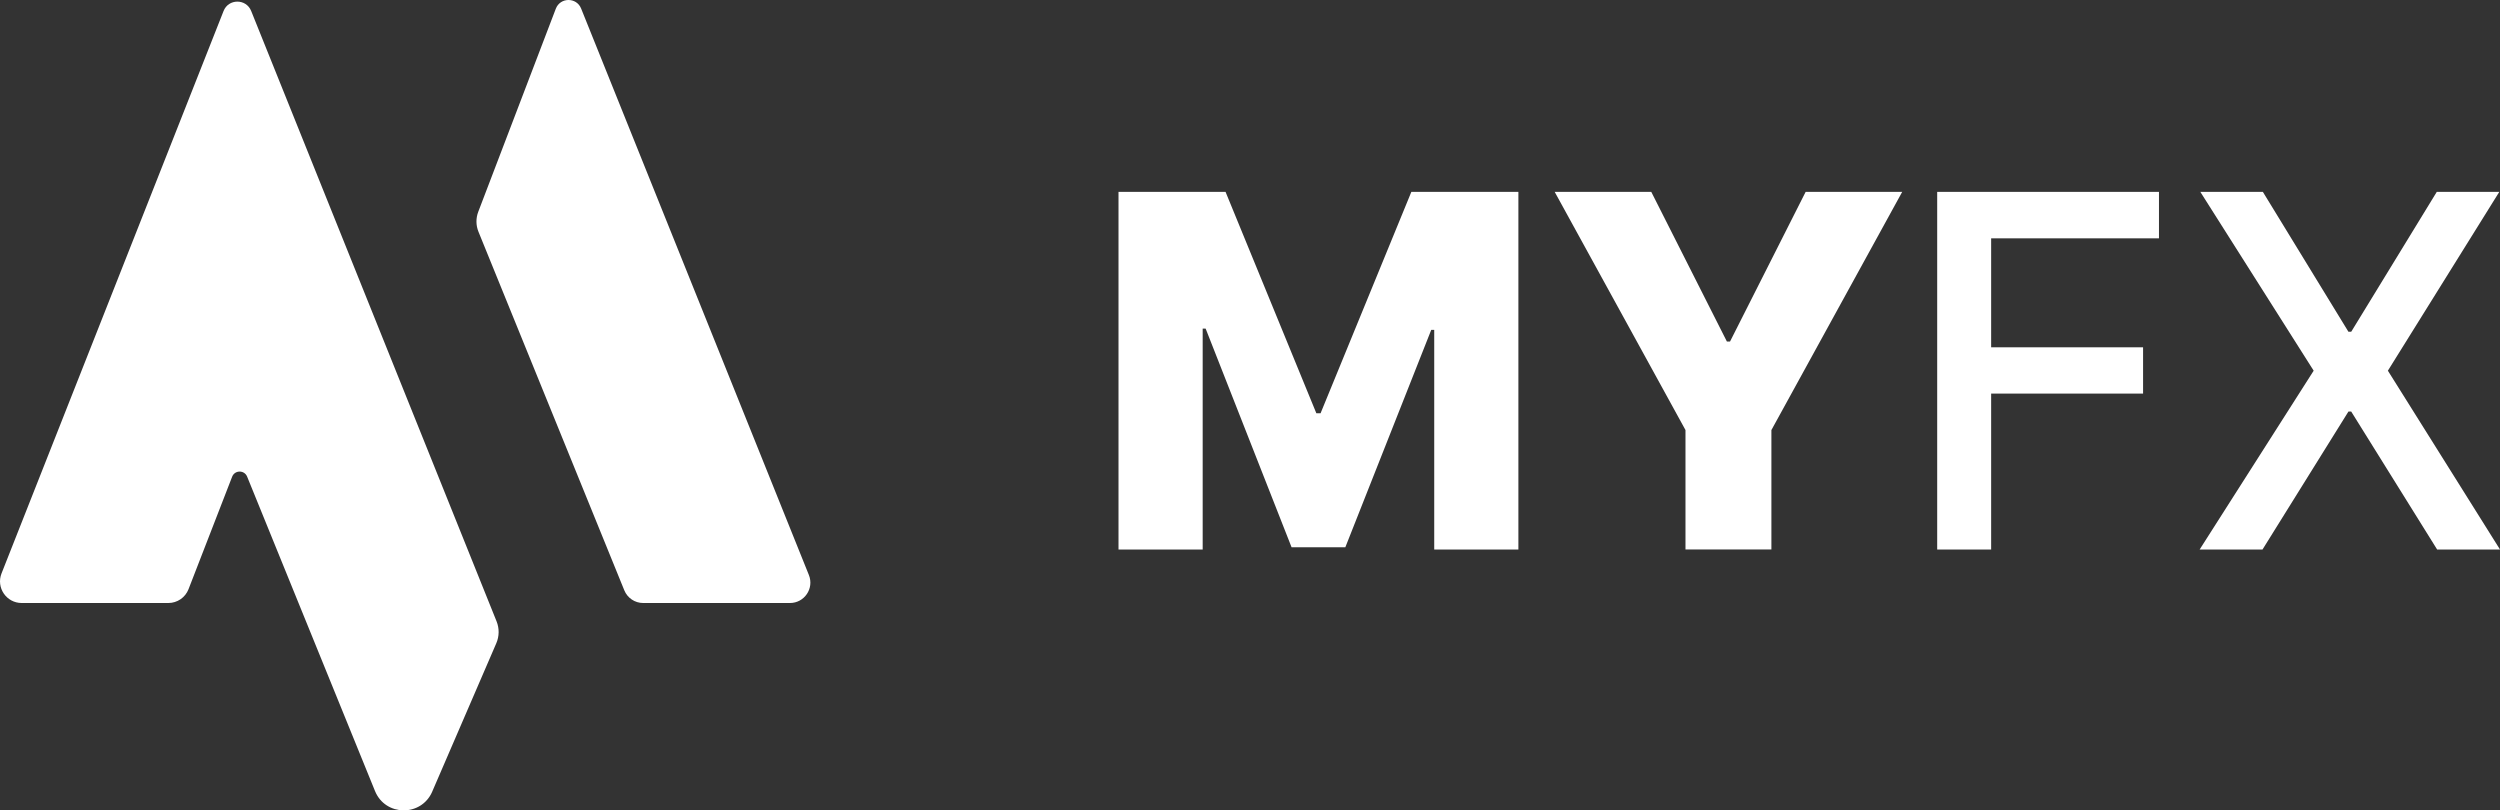
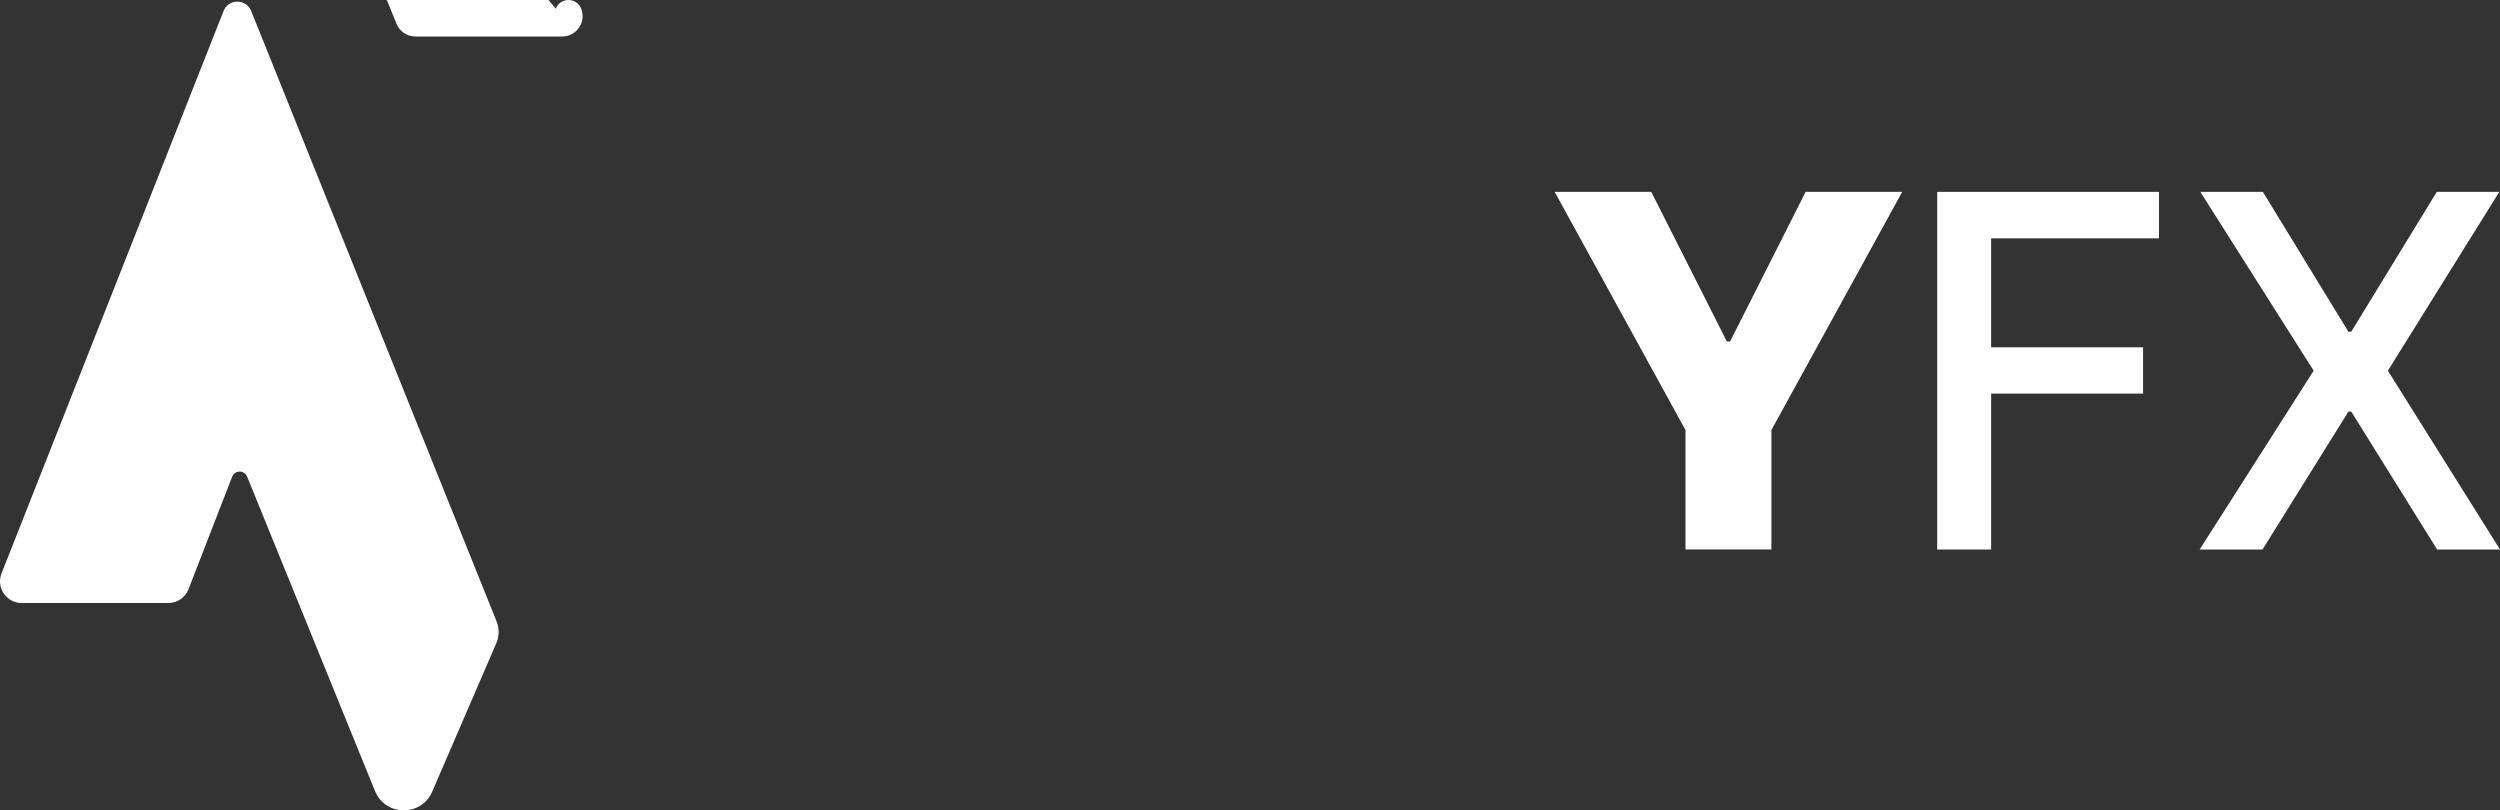
<svg xmlns="http://www.w3.org/2000/svg" id="Layer_2" viewBox="0 0 1271 411.99">
  <rect x="0" y="0" width="1271" height="411.99" fill="#333333" stroke="none" />
  <defs>
    <style>.cls-1{fill:#fff;}</style>
  </defs>
  <g id="Layer_1-2">
    <path class="cls-1" d="m219.74,402.46l32.58-75.43c1.53-3.54,1.58-7.55.14-11.13L127.69,5.56c-2.55-6.33-11.53-6.31-14.03.04L.78,291.52c-2.85,7.22,2.47,15.05,10.24,15.05h74.57c4.54,0,8.62-2.79,10.26-7.03l22.17-57.17c1.34-3.46,6.22-3.5,7.62-.06l65.01,159.84c5.27,12.96,23.55,13.16,29.1.31Z" />
-     <path class="cls-1" d="m295.44,4.33l115.8,288.01c2.74,6.81-2.28,14.23-9.62,14.23h-74.63c-4.22,0-8.01-2.55-9.6-6.46l-74.14-182.29c-1.32-3.24-1.36-6.87-.11-10.14L282.57,4.44c2.24-5.87,10.52-5.94,12.87-.11h0Z" />
-     <path class="cls-1" d="m568.65,97.55h54.42l46.17,112.57h2.13l46.16-112.57h54.42v181.82h-42.79v-111.68h-1.51l-43.68,110.53h-27.34l-43.68-111.15h-1.51v112.3h-42.79V97.55Z" />
+     <path class="cls-1" d="m295.44,4.33c2.74,6.81-2.28,14.23-9.62,14.23h-74.63c-4.22,0-8.01-2.55-9.6-6.46l-74.14-182.29c-1.32-3.24-1.36-6.87-.11-10.14L282.57,4.44c2.24-5.87,10.52-5.94,12.87-.11h0Z" />
    <path class="cls-1" d="m790.42,97.55h49.09l38.44,76.08h1.6l38.44-76.08h49.09l-66.5,121.09v60.72h-43.68v-60.72l-66.5-121.09Z" />
    <path class="cls-1" d="m984.87,279.37V97.55h112.75v23.62h-85.32v55.4h77.24v23.53h-77.24v79.28h-27.43Z" />
    <path class="cls-1" d="m1150.44,97.55l43.5,71.11h1.42l43.5-71.11h31.78l-56.64,90.91,57,90.91h-31.96l-43.68-70.13h-1.42l-43.68,70.13h-31.96l57.97-90.91-57.62-90.91h31.78Z" />
  </g>
</svg>